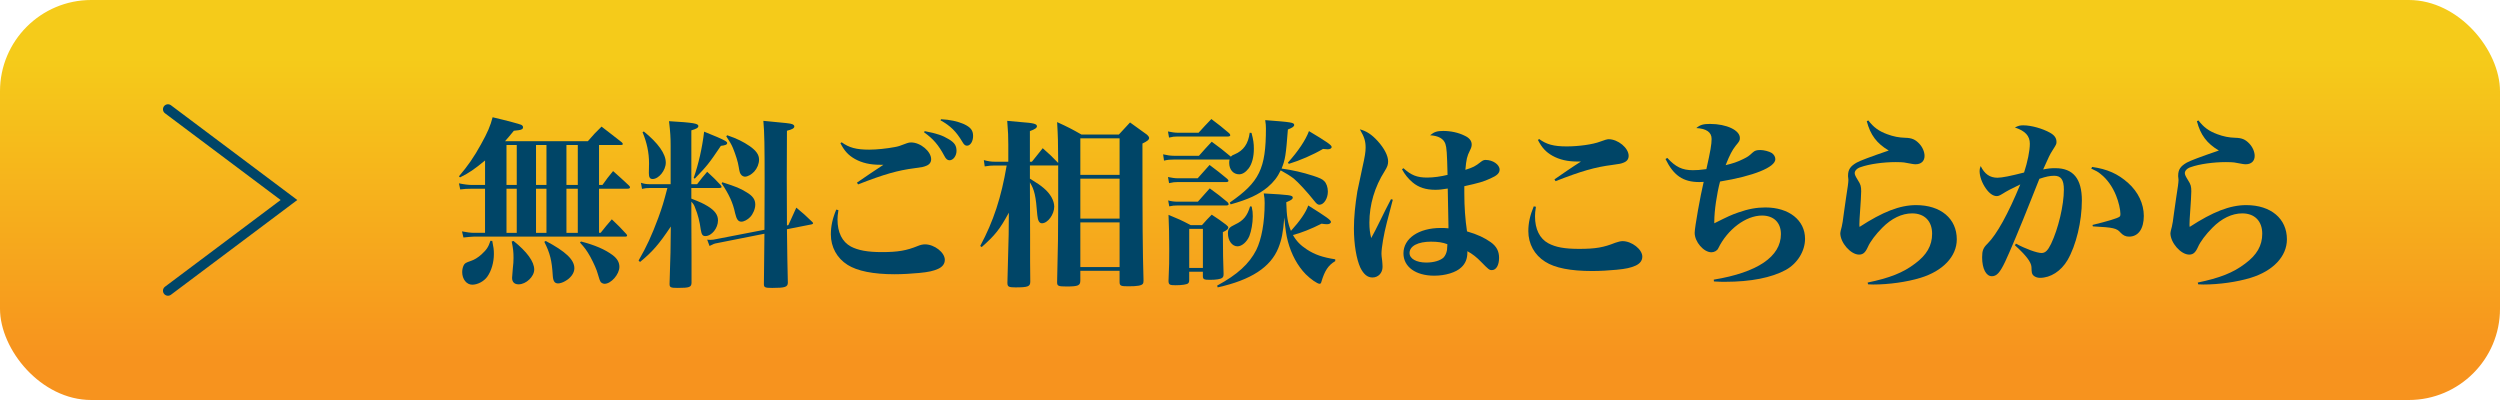
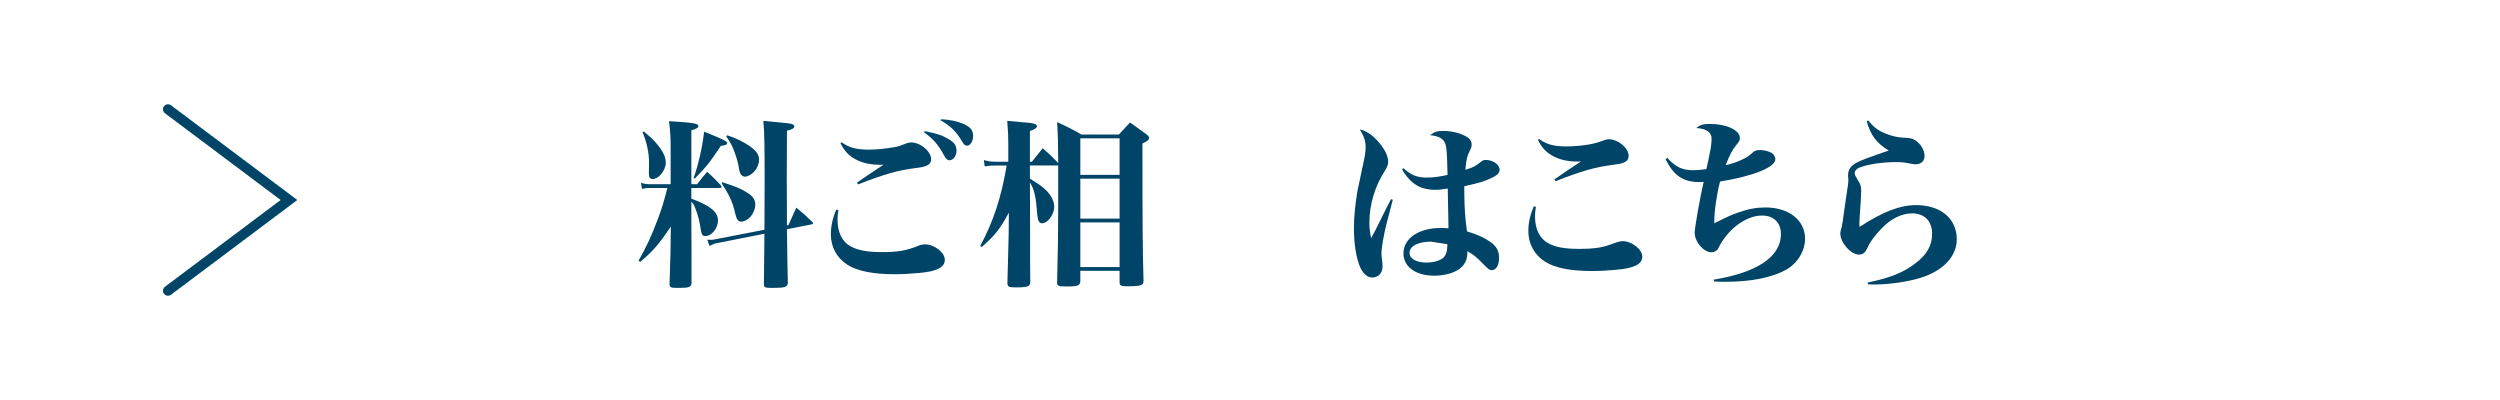
<svg xmlns="http://www.w3.org/2000/svg" id="_レイヤー_2" width="250" height="40" viewBox="0 0 250 40">
  <defs>
    <linearGradient id="_名称未設定グラデーション_19" x1="125" y1="5.879" x2="125" y2="35.824" gradientUnits="userSpaceOnUse">
      <stop offset="0" stop-color="#f5cb1a" />
      <stop offset="1" stop-color="#f7931e" />
    </linearGradient>
  </defs>
  <g id="_メインビジュアルテキスト">
-     <rect width="250" height="40" rx="9.129" ry="9.129" style="fill:url(#_名称未設定グラデーション_19);" />
    <polyline points="16.797 10.926 28.896 20 16.797 29.074" style="fill:none; stroke:#004567; stroke-linecap:round; stroke-miterlimit:10;" />
-     <path d="M48.506,18.873h-1.333c-.414,0-.81.018-1.152.072l-.126-.612c.504.108.954.162,1.278.162h1.333v-2.448c-1.098.9-1.566,1.224-2.503,1.692l-.108-.108c.864-1.008,1.495-1.908,2.197-3.187.666-1.188.954-1.873,1.17-2.719,1.53.36,2.646.666,2.863.756.126.072.18.144.18.252,0,.072-.036.145-.09.18-.09.054-.198.09-.36.108-.108.018-.27.036-.468.054-.432.522-.576.702-.882,1.044h8.283c.576-.666.756-.864,1.368-1.458.648.486,1.314,1.026,2.017,1.566.072.072.108.126.108.162,0,.09-.054.108-.216.108h-2.161v3.997h.342c.432-.612.576-.792,1.062-1.386.702.612.9.81,1.584,1.44.072.072.108.126.108.18,0,.108-.09.144-.27.144h-2.827v4.411h.162c.486-.612.63-.792,1.116-1.35.648.612.846.81,1.458,1.476.036.054.072.108.072.144,0,.072-.072.108-.162.108h-15.161c-.18,0-.738.054-1.044.09l-.144-.612c.45.09.882.144,1.188.144h1.116v-4.411ZM49.226,24.094c.126.612.162.882.162,1.296,0,.864-.252,1.71-.666,2.287-.324.45-.955.792-1.495.792-.576,0-1.008-.558-1.008-1.26,0-.234.054-.486.144-.666.108-.216.198-.271.72-.45.342-.108.72-.342,1.062-.648.522-.486.684-.72.9-1.368l.18.018ZM51.675,18.494v-3.997h-1.026v3.997h1.026ZM51.675,23.284v-4.411h-1.026v4.411h1.026ZM51.351,24.094c1.351,1.08,2.071,2.07,2.071,2.863,0,.702-.811,1.477-1.566,1.477-.414,0-.648-.234-.648-.648q0-.18.072-.918c.054-.522.072-.684.072-1.08,0-.594-.036-.9-.18-1.639l.18-.054ZM54.646,18.494v-3.997h-1.044v3.997h1.044ZM54.646,23.284v-4.411h-1.044v4.411h1.044ZM54.574,24.094c1.999,1.062,2.863,1.873,2.863,2.737,0,.468-.36.972-.918,1.278-.234.144-.54.234-.702.234-.36,0-.504-.234-.54-.774-.09-1.513-.27-2.251-.846-3.385l.144-.09ZM56.644,18.494h1.135v-3.997h-1.135v3.997ZM56.644,23.284h1.135v-4.411h-1.135v4.411ZM58.103,24.148c1.387.36,2.395.792,3.169,1.369.45.342.667.72.667,1.17,0,.738-.828,1.692-1.477,1.692-.144,0-.288-.072-.378-.162q-.126-.162-.306-.828c-.108-.414-.396-1.062-.756-1.729-.36-.63-.558-.9-1.026-1.405l.108-.108Z" style="fill:#004567;" />
    <path d="M69.135,19.863c.918.36,1.152.468,1.638.756.702.432,1.026.864,1.026,1.422,0,.774-.63,1.566-1.26,1.566-.288,0-.378-.144-.468-.666-.09-.738-.306-1.567-.54-2.107-.108-.324-.18-.432-.396-.666v1.548l.018,3.943v2.628c-.018.433-.216.504-1.387.504-.702,0-.81-.054-.81-.396q.018-.846.054-1.854c.036-1.152.054-1.549.054-2.413l.018-1.476c-1.188,1.782-1.836,2.521-3.079,3.547l-.144-.144c.792-1.368,1.314-2.503,1.963-4.249.414-1.135.54-1.567.918-3.007h-1.729c-.324,0-.504.018-.81.09l-.108-.612c.324.108.54.144.918.144h2.053v-3.835c0-.846-.036-1.405-.162-2.467,2.467.144,2.935.234,2.935.486,0,.18-.216.288-.702.432v5.384h.576c.432-.576.576-.738,1.008-1.242.612.558.792.738,1.332,1.314.054.072.108.145.108.198,0,.072-.09.108-.216.108h-2.809v1.062ZM64.382,13.147c1.44,1.17,2.196,2.232,2.196,3.115,0,.774-.702,1.639-1.314,1.639-.27,0-.378-.162-.378-.594l.018-.972c0-1.081-.216-2.071-.648-3.115l.126-.072ZM69.369,17.792c.486-1.404.846-2.971,1.044-4.627.954.378,1.8.738,2.106.918.126.072.198.144.198.216,0,.162-.18.234-.63.288-1.224,1.818-1.386,1.999-2.611,3.277l-.108-.072ZM78.84,22.51c.342-.738.45-.973.792-1.747.72.594.936.792,1.548,1.386.09.072.126.126.126.18s-.072.09-.144.108l-2.467.486q.036,3.277.09,5.365c-.018.415-.288.504-1.566.504-.738,0-.829-.054-.829-.396,0-.504.018-2.179.054-5.023l-4.717.936c-.306.054-.342.072-.774.288l-.234-.63c.144.018.252.018.342.018.18,0,.306-.018.648-.09l4.735-.918.018-4.735c0-3.691-.018-4.951-.126-6.158,2.485.234,2.628.252,2.863.324.144.054.234.126.234.234,0,.18-.216.306-.738.432q-.018,3.871-.018,4.646c0,1.044,0,1.404.018,4.825l.144-.036ZM72.232,18.224c1.387.45,1.765.594,2.431,1.008.612.36.864.72.864,1.225,0,.432-.216.936-.504,1.242-.252.27-.63.468-.882.468-.324,0-.486-.234-.63-.846-.216-1.044-.612-1.891-1.35-2.989l.072-.108ZM72.718,13.525c1.008.342,1.603.648,2.269,1.098.63.45.918.847.918,1.333,0,.432-.18.864-.486,1.207-.27.288-.648.504-.918.504-.108,0-.252-.054-.342-.144-.162-.162-.198-.288-.288-.828-.072-.504-.306-1.224-.576-1.891-.162-.378-.306-.63-.667-1.17l.09-.108Z" style="fill:#004567;" />
    <path d="M83.841,21.015c-.072.468-.09.684-.09.936,0,1.297.468,2.233,1.333,2.701.72.378,1.674.558,3.079.558,1.621,0,2.467-.144,3.619-.612.252-.108.504-.162.72-.162.937,0,1.98.811,1.98,1.548,0,.396-.234.703-.666.9-.486.216-.954.324-1.909.414-.72.072-1.692.126-2.449.126-2.143,0-3.727-.324-4.699-.936-1.062-.666-1.674-1.783-1.674-3.043,0-.81.162-1.584.54-2.485l.216.054ZM84.165,14.227c.738.54,1.458.738,2.755.738.738,0,1.765-.108,2.521-.252.396-.072.468-.09,1.261-.396.144-.054.27-.072.414-.072.936,0,1.999.9,1.999,1.674,0,.306-.162.541-.504.667-.27.108-.342.126-1.152.234-1.674.216-3.025.594-5.653,1.621l-.108-.18c.486-.342,2.053-1.404,2.647-1.783h-.306c-1.026,0-1.818-.18-2.539-.576-.667-.378-1.062-.81-1.458-1.584l.126-.09ZM92.465,13.111c1.279.252,1.783.432,2.413.81.576.342.774.648.774,1.17,0,.486-.324.937-.702.937-.198,0-.36-.126-.522-.45-.576-1.081-1.117-1.71-2.017-2.341l.054-.126ZM94.104,11.923c.864.036,1.674.216,2.287.486.684.324.918.63.918,1.188,0,.541-.27.973-.612.973-.18,0-.306-.108-.468-.396-.612-1.026-1.17-1.584-2.179-2.143l.054-.108Z" style="fill:#004567;" />
    <path d="M103.191,16.172c.468-.594.612-.774,1.081-1.351.702.612.9.81,1.53,1.458h.018c-.018-2.377-.018-2.413-.108-4.069,1.098.504,1.422.667,2.431,1.243h3.745q.594-.63,1.116-1.207c.756.54.99.702,1.674,1.207.162.144.234.252.234.342,0,.18-.18.324-.667.558,0,8.265.018,10.551.108,13.684,0,.198-.018.252-.054.324-.126.198-.54.27-1.477.27-.756,0-.864-.054-.864-.45v-1.098h-3.925v.972c0,.504-.216.594-1.386.594-.828,0-.936-.054-.936-.432.09-3.871.108-4.699.108-7.598v-4.087l-.108.018h-2.719v1.314c.811.504,1.026.648,1.387.954.666.558,1.044,1.243,1.044,1.854,0,.774-.648,1.657-1.225,1.657-.27,0-.414-.252-.468-.828-.144-1.909-.288-2.521-.738-3.259l.018,5.186v2.737c0,.27,0,1.044.018,1.999,0,.486-.216.576-1.495.576-.666,0-.792-.072-.792-.45.018-.54.054-2.16.126-4.843l.018-2.179c-.9,1.657-1.369,2.251-2.719,3.439l-.144-.108c1.333-2.485,2.106-4.861,2.646-8.048h-1.188c-.378,0-.486.018-1.008.09l-.09-.63c.468.126.738.162,1.134.162h1.314v-1.693c0-.792-.018-1.314-.108-2.395.612.054,1.081.108,1.386.126,1.261.09,1.585.18,1.585.414,0,.162-.198.306-.703.486v3.061h.198ZM111.959,13.831h-3.925v3.655h3.925v-3.655ZM108.034,17.864v3.997h3.925v-3.997h-3.925ZM108.034,22.239v4.466h3.925v-4.466h-3.925Z" style="fill:#004567;" />
-     <path d="M123.081,15.668c.126-.126.18-.162.378-.234.9-.378,1.369-1.062,1.513-2.161l.18.018c.18.684.234,1.044.234,1.584,0,.81-.18,1.494-.504,1.944-.306.396-.63.612-.972.612-.576,0-.99-.468-.99-1.134,0-.108,0-.18.036-.342h-5.582c-.378,0-.594.018-.973.108l-.09-.63c.378.09.738.144,1.062.144h2.521c.558-.63.72-.811,1.278-1.405.864.63,1.116.829,1.891,1.477l.018.018ZM116.798,13.147c.324.072.702.126.972.126h2.088c.558-.612.72-.792,1.278-1.369.811.612,1.044.792,1.783,1.422.072.072.108.144.108.198,0,.072-.09.126-.216.126h-5.042c-.306,0-.504.018-.864.108l-.108-.612ZM116.798,17.702c.342.072.702.126.954.126h2.017c.504-.576.666-.756,1.188-1.333.792.594,1.026.774,1.764,1.387.09.09.126.144.126.198,0,.072-.09.126-.216.126h-4.879c-.27,0-.468.018-.846.108l-.108-.612ZM116.815,20.043c.306.09.63.126.955.126h2.017q.576-.648,1.188-1.333c.811.594,1.062.774,1.783,1.386.072.09.108.145.108.198,0,.072-.09.126-.216.126h-4.897c-.324,0-.504.018-.828.09l-.108-.594ZM118.922,27.984c0,.198-.036.288-.126.36-.126.108-.63.18-1.225.18-.612,0-.702-.054-.72-.414.072-1.639.072-1.963.072-3.043,0-1.422-.018-2.539-.072-3.583,1.008.414,1.296.54,2.215,1.026h1.134c.414-.468.54-.612.972-1.044.666.432.864.576,1.44,1.008.144.126.216.198.216.27,0,.162-.144.288-.541.468.018,2.557.018,2.575.072,4.177,0,.216-.036.324-.144.396-.144.126-.612.198-1.207.198-.612,0-.72-.054-.72-.378v-.432h-1.368v.811ZM118.922,26.795h1.368v-3.907h-1.368v3.907ZM121.713,28.56c2.035-1.099,3.205-2.179,3.907-3.547.54-1.08.846-2.791.846-4.717,0-.36-.018-.522-.09-.954,2.593.144,2.899.18,2.899.414,0,.162-.162.27-.648.468.036,1.387.144,2.089.468,2.863.9-.99,1.513-1.873,1.729-2.539,1.836,1.152,2.269,1.458,2.269,1.639,0,.144-.162.234-.378.234-.162,0-.342-.018-.558-.054-1.026.522-2.071.936-2.863,1.134.36.63.756,1.026,1.386,1.44.792.522,1.584.792,2.845.99v.18c-.702.414-1.062.972-1.386,2.07-.036.144-.09.198-.18.198-.234,0-.918-.486-1.386-.955-.828-.846-1.44-1.999-1.783-3.277-.162-.612-.252-1.206-.36-2.395-.126,1.53-.252,2.179-.594,3.043-.774,1.926-2.737,3.205-6.068,3.943l-.054-.18ZM125.17,20.656c.09.432.108.612.108.972,0,.684-.144,1.476-.342,1.98-.252.594-.756,1.026-1.188,1.026-.54,0-.954-.576-.954-1.296,0-.45.126-.612.738-.9.81-.378,1.206-.864,1.476-1.8l.162.018ZM122.973,20.259c2.971-2.053,3.619-3.385,3.619-7.418,0-.306-.018-.45-.072-.828,2.611.198,2.899.234,2.899.486,0,.144-.162.27-.63.45-.198,2.593-.27,3.025-.63,3.907,1.152.162,2.088.378,3.151.72.612.198.936.342,1.098.522.234.216.378.63.378,1.062,0,.684-.396,1.314-.846,1.314-.162,0-.288-.09-.522-.396-.702-.882-1.566-1.819-2.035-2.215-.378-.288-.702-.486-1.314-.828-.324.684-.702,1.17-1.314,1.692-.9.738-1.944,1.224-3.691,1.71l-.09-.18ZM128.789,16.262c1.026-1.134,1.783-2.269,2.107-3.151,1.782,1.062,2.269,1.404,2.269,1.584,0,.144-.162.234-.396.234-.126,0-.288-.018-.468-.036-1.008.594-2.305,1.152-3.421,1.494l-.09-.126Z" style="fill:#004567;" />
-     <path d="M139.281,19.971q-.108.45-.594,2.269c-.306,1.17-.54,2.539-.54,3.133,0,.162.018.306.072.72.018.216.036.414.036.594,0,.612-.432,1.062-1.008,1.062-.504,0-.882-.324-1.207-.972-.396-.864-.648-2.341-.648-3.925,0-1.134.126-2.376.342-3.709q.09-.45.504-2.377c.252-1.116.324-1.584.324-1.999,0-.648-.126-1.062-.576-1.836.666.18,1.17.504,1.782,1.17.667.738,1.044,1.477,1.044,2.035,0,.324-.072.54-.342.972-1.008,1.584-1.53,3.367-1.53,5.167,0,.594.054,1.026.18,1.531.324-.594.468-.864.9-1.747.486-.99.612-1.243,1.08-2.143l.18.054ZM140.344,16.82c.774.702,1.35.937,2.376.937.63,0,1.369-.108,2.035-.27-.054-2.215-.09-2.719-.216-3.097-.18-.522-.684-.81-1.53-.864.414-.342.702-.432,1.314-.432.738,0,1.512.162,2.125.468.486.216.72.522.72.882,0,.198-.036.324-.18.612-.288.576-.36.882-.45,1.927.792-.252.973-.342,1.567-.81.162-.126.288-.18.45-.18.738,0,1.405.468,1.405.972,0,.342-.252.594-.918.882-.702.324-1.152.45-2.611.774v.666c0,1.44.09,2.629.27,3.853,1.062.306,1.765.648,2.377,1.081.576.414.828.9.828,1.566,0,.738-.288,1.224-.72,1.224-.252,0-.324-.054-1.062-.81-.45-.468-.882-.81-1.387-1.081v.126c0,.63-.198,1.116-.612,1.494-.522.504-1.584.829-2.701.829-1.854,0-3.079-.882-3.079-2.233,0-1.495,1.53-2.539,3.727-2.539.252,0,.468,0,.774.036v-.27c0-.144-.054-3.133-.072-3.709-.558.09-.846.126-1.243.126-.936,0-1.674-.234-2.269-.738-.432-.36-.792-.81-1.062-1.314l.145-.108ZM143.116,24.166c-1.314,0-2.161.432-2.161,1.134,0,.576.684.955,1.675.955.756,0,1.404-.198,1.729-.504.18-.198.288-.45.342-.756.018-.126.036-.45.036-.54v-.036c-.468-.18-.954-.252-1.621-.252Z" style="fill:#004567;" />
+     <path d="M139.281,19.971q-.108.45-.594,2.269c-.306,1.17-.54,2.539-.54,3.133,0,.162.018.306.072.72.018.216.036.414.036.594,0,.612-.432,1.062-1.008,1.062-.504,0-.882-.324-1.207-.972-.396-.864-.648-2.341-.648-3.925,0-1.134.126-2.376.342-3.709q.09-.45.504-2.377c.252-1.116.324-1.584.324-1.999,0-.648-.126-1.062-.576-1.836.666.18,1.17.504,1.782,1.17.667.738,1.044,1.477,1.044,2.035,0,.324-.072.54-.342.972-1.008,1.584-1.53,3.367-1.53,5.167,0,.594.054,1.026.18,1.531.324-.594.468-.864.9-1.747.486-.99.612-1.243,1.08-2.143l.18.054ZM140.344,16.82c.774.702,1.35.937,2.376.937.63,0,1.369-.108,2.035-.27-.054-2.215-.09-2.719-.216-3.097-.18-.522-.684-.81-1.53-.864.414-.342.702-.432,1.314-.432.738,0,1.512.162,2.125.468.486.216.72.522.72.882,0,.198-.036.324-.18.612-.288.576-.36.882-.45,1.927.792-.252.973-.342,1.567-.81.162-.126.288-.18.45-.18.738,0,1.405.468,1.405.972,0,.342-.252.594-.918.882-.702.324-1.152.45-2.611.774v.666c0,1.44.09,2.629.27,3.853,1.062.306,1.765.648,2.377,1.081.576.414.828.9.828,1.566,0,.738-.288,1.224-.72,1.224-.252,0-.324-.054-1.062-.81-.45-.468-.882-.81-1.387-1.081v.126c0,.63-.198,1.116-.612,1.494-.522.504-1.584.829-2.701.829-1.854,0-3.079-.882-3.079-2.233,0-1.495,1.53-2.539,3.727-2.539.252,0,.468,0,.774.036v-.27c0-.144-.054-3.133-.072-3.709-.558.09-.846.126-1.243.126-.936,0-1.674-.234-2.269-.738-.432-.36-.792-.81-1.062-1.314l.145-.108ZM143.116,24.166c-1.314,0-2.161.432-2.161,1.134,0,.576.684.955,1.675.955.756,0,1.404-.198,1.729-.504.18-.198.288-.45.342-.756.018-.126.036-.45.036-.54v-.036Z" style="fill:#004567;" />
    <path d="M153.591,20.673c-.072.468-.09.702-.09.955,0,1.296.468,2.232,1.332,2.701.738.396,1.639.558,3.079.558,1.656,0,2.449-.144,3.619-.612.252-.09.54-.162.72-.162.936,0,1.98.828,1.98,1.548,0,.396-.234.702-.666.9-.486.216-.955.324-1.909.415-.72.072-1.674.126-2.431.126-2.161,0-3.745-.306-4.717-.937-1.062-.666-1.675-1.782-1.675-3.043,0-.81.162-1.566.541-2.484l.216.036ZM153.915,13.903c.738.541,1.458.738,2.755.738,1.206,0,2.628-.198,3.367-.486q.612-.234.829-.234c.936,0,1.999.882,1.999,1.657,0,.324-.162.558-.504.684-.27.108-.36.126-1.152.234-1.692.216-3.025.594-5.654,1.621l-.108-.18c.504-.36,1.927-1.332,2.647-1.782h-.306c-1.026,0-1.818-.18-2.539-.576-.666-.378-1.062-.811-1.458-1.584l.126-.09Z" style="fill:#004567;" />
    <path d="M166.73,15.794c.828.9,1.495,1.225,2.557,1.225.396,0,.702-.018,1.351-.108.414-1.837.522-2.485.522-3.025,0-.666-.522-1.026-1.53-1.08.378-.324.702-.414,1.368-.414,1.657,0,2.989.63,2.989,1.404,0,.252-.036.324-.415.774-.342.432-.594.9-1.008,1.944.702-.162,1.188-.324,1.764-.612.468-.234.522-.27.937-.648.216-.198.396-.252.774-.252.36,0,.9.144,1.152.306.216.162.342.378.342.612,0,.811-2.215,1.693-5.528,2.233-.324,1.224-.576,2.917-.576,3.997v.18c1.405-.702,1.675-.828,2.395-1.081,1.026-.36,1.836-.504,2.719-.504,2.359,0,3.961,1.278,3.961,3.133,0,1.225-.756,2.467-1.926,3.115-1.422.774-3.493,1.188-6.068,1.188-.342,0-.594,0-1.116-.036l-.018-.18c4.375-.72,6.716-2.305,6.716-4.556,0-1.152-.72-1.854-1.891-1.854-1.62,0-3.457,1.387-4.375,3.277-.108.234-.396.396-.685.396-.774,0-1.674-1.044-1.674-1.945,0-.54.576-3.745.9-5.095-.234.018-.36.018-.432.018-1.621,0-2.575-.648-3.385-2.305l.18-.108Z" style="fill:#004567;" />
    <path d="M186.837,12.049c.522.684,1.044,1.062,1.873,1.369.63.234,1.17.342,1.818.36.648.018.99.162,1.387.576.342.36.54.829.54,1.243,0,.504-.342.828-.882.828-.216,0-.27-.018-1.17-.18-.144-.018-.432-.036-.828-.036-1.242,0-2.665.198-3.511.504-.36.108-.594.36-.594.594,0,.162.09.342.324.72.27.414.324.612.324,1.116,0,.126-.018.432-.036.846q-.072,1.026-.126,1.909c-.018.27-.018.45-.018.54,0,.054,0,.144.018.252,2.323-1.512,4.033-2.179,5.654-2.179,2.467,0,4.069,1.351,4.069,3.421,0,1.71-1.387,3.169-3.637,3.853-1.351.414-3.151.666-4.717.666-.162,0-.288,0-.522-.018l-.036-.18c2.178-.45,3.529-.972,4.735-1.891,1.17-.864,1.71-1.801,1.71-2.989,0-1.261-.756-2.035-1.999-2.035-1.026,0-2.071.504-2.989,1.44-.648.648-1.206,1.386-1.44,1.926-.252.559-.486.756-.882.756-.829,0-1.873-1.188-1.873-2.143q0-.126.145-.648c.054-.216.126-.63.216-1.387.108-.738.18-1.26.216-1.512.162-1.008.234-1.549.234-1.765,0-.036,0-.108-.018-.216-.018-.09-.018-.162-.018-.216,0-.612.234-.954.864-1.314q.468-.27,3.205-1.207c-1.188-.702-1.836-1.548-2.197-2.935l.162-.072Z" style="fill:#004567;" />
-     <path d="M201.597,24.364c.954.522,2.106.936,2.557.936.378,0,.63-.252.955-.918.72-1.513,1.278-3.854,1.278-5.42,0-.99-.288-1.386-.972-1.386-.415,0-.847.09-1.477.306-.162.414-.45,1.116-.846,2.125-1.044,2.647-2.161,5.293-2.575,6.158-.522,1.099-.847,1.458-1.333,1.458-.576,0-.972-.756-.972-1.891,0-.666.108-.954.558-1.386.9-.9,2.035-2.935,3.259-5.906-1.008.486-1.314.648-1.8.954-.271.162-.396.216-.559.216-.36,0-.738-.27-1.08-.756-.396-.558-.63-1.225-.63-1.747,0-.162.018-.27.108-.504.378.792.918,1.17,1.675,1.17.468,0,1.333-.18,2.665-.522.342-1.044.576-2.161.576-2.881,0-.774-.45-1.278-1.494-1.621.36-.18.504-.216.846-.216.792,0,1.927.324,2.665.738.45.252.648.54.648.918,0,.216-.018.252-.396.846-.271.415-.378.667-.937,1.909.558-.108.792-.126,1.225-.126,1.782,0,2.646,1.062,2.646,3.223,0,2.106-.576,4.501-1.44,5.978-.648,1.099-1.692,1.765-2.755,1.765-.252,0-.486-.09-.63-.216-.18-.18-.198-.252-.216-.882-.036-.486-.54-1.152-1.656-2.161l.108-.162ZM209.214,16.694c1.513.216,2.575.684,3.601,1.603,1.008.9,1.566,2.088,1.566,3.295,0,1.296-.558,2.071-1.476,2.071-.342,0-.594-.126-.847-.396-.396-.45-.702-.522-2.772-.63l-.036-.144c1.494-.36,2.503-.667,2.683-.811.09-.054.108-.126.108-.306,0-.414-.18-1.206-.433-1.818-.342-.864-.9-1.656-1.53-2.143-.27-.234-.486-.342-.954-.558l.09-.162Z" style="fill:#004567;" />
-     <path d="M219.85,12.049c.522.684,1.044,1.062,1.873,1.369.63.234,1.17.342,1.818.36.648.018.99.162,1.387.576.342.36.54.829.54,1.243,0,.504-.342.828-.882.828-.216,0-.27-.018-1.17-.18-.144-.018-.432-.036-.828-.036-1.242,0-2.665.198-3.511.504-.36.108-.594.36-.594.594,0,.162.09.342.324.72.27.414.324.612.324,1.116,0,.126-.018.432-.036.846q-.072,1.026-.126,1.909c-.018.27-.018.45-.018.54,0,.054,0,.144.018.252,2.323-1.512,4.033-2.179,5.654-2.179,2.467,0,4.069,1.351,4.069,3.421,0,1.71-1.387,3.169-3.637,3.853-1.351.414-3.151.666-4.717.666-.162,0-.288,0-.522-.018l-.036-.18c2.178-.45,3.529-.972,4.735-1.891,1.17-.864,1.71-1.801,1.71-2.989,0-1.261-.756-2.035-1.999-2.035-1.026,0-2.071.504-2.989,1.44-.648.648-1.206,1.386-1.44,1.926-.252.559-.486.756-.882.756-.829,0-1.873-1.188-1.873-2.143q0-.126.145-.648c.054-.216.126-.63.216-1.387.108-.738.18-1.26.216-1.512.162-1.008.234-1.549.234-1.765,0-.036,0-.108-.018-.216-.018-.09-.018-.162-.018-.216,0-.612.234-.954.864-1.314q.468-.27,3.205-1.207c-1.188-.702-1.836-1.548-2.197-2.935l.162-.072Z" style="fill:#004567;" />
  </g>
</svg>